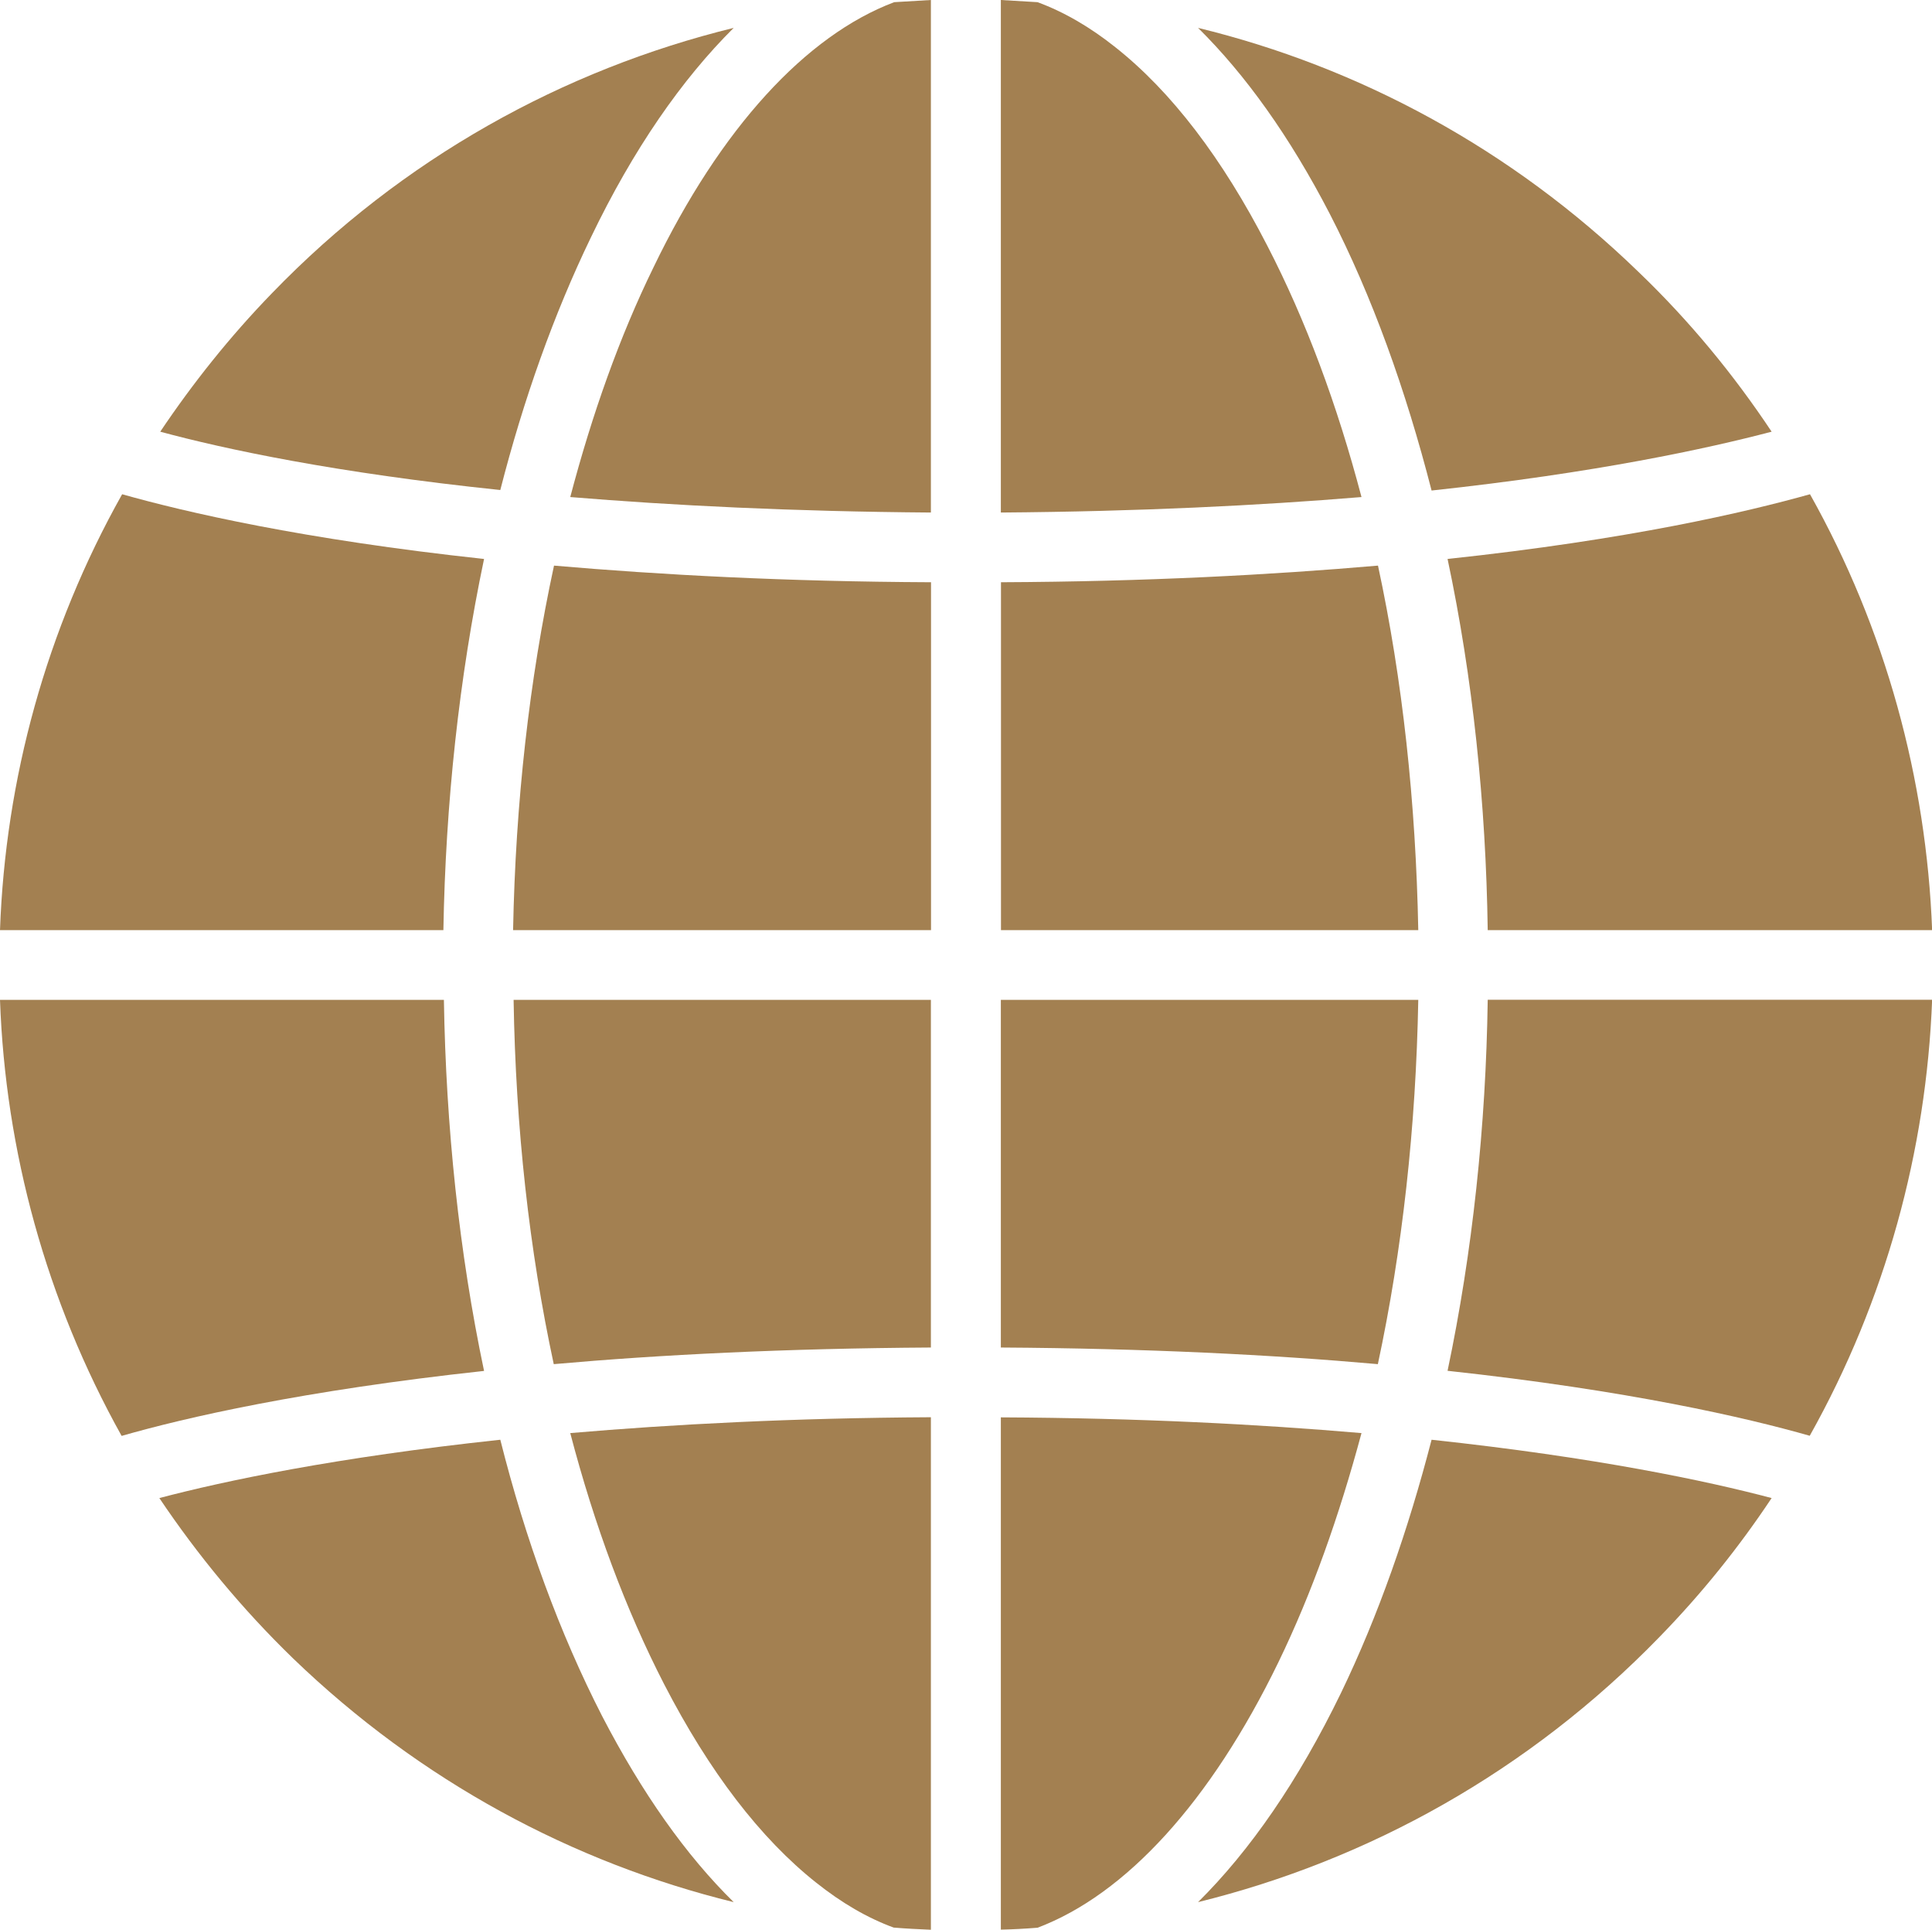
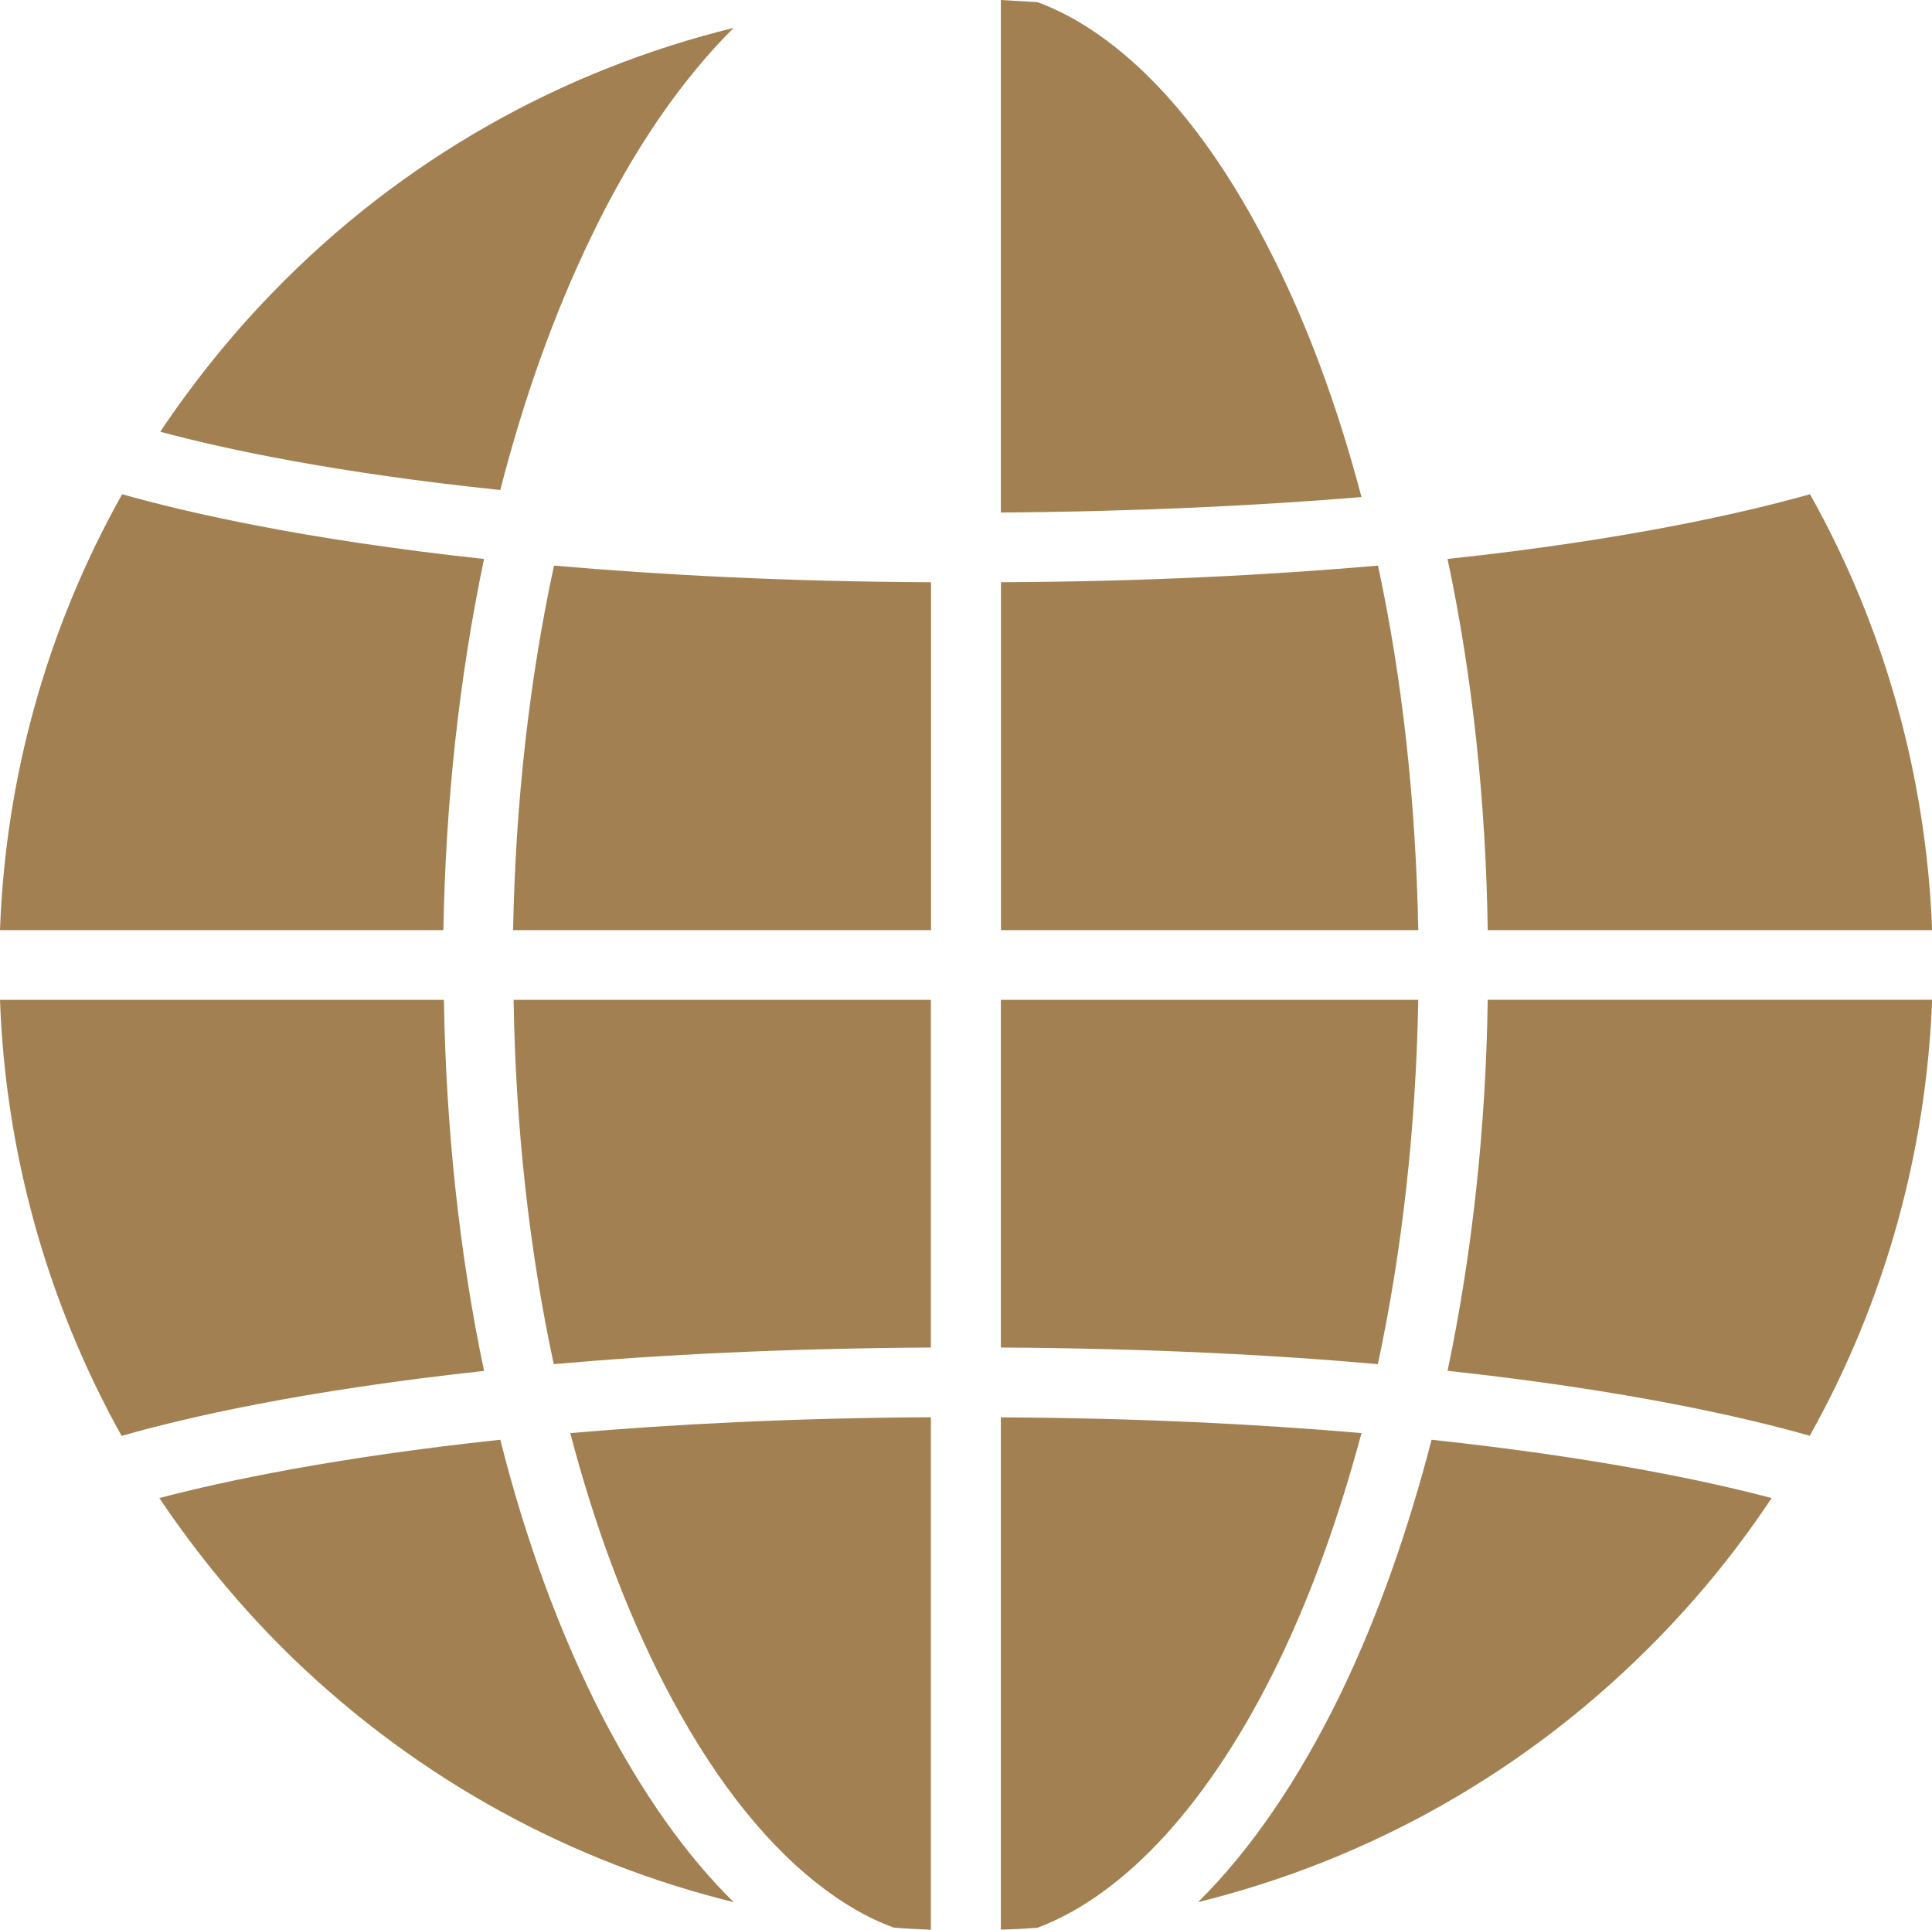
<svg xmlns="http://www.w3.org/2000/svg" version="1.1" x="0px" y="0px" width="15.107px" height="15.087px" viewBox="0 0 15.107 15.087" style="enable-background:new 0 0 15.107 15.087;" xml:space="preserve">
  <style type="text/css">
	.st0{fill:#A38051;}
</style>
  <defs>
</defs>
  <g>
    <g>
      <g>
        <path class="st0" d="M7.826,7.272h3.264c-0.019-0.997-0.123-1.959-0.315-2.85c-0.831,0.072-1.81,0.125-2.948,0.13V7.272z" />
      </g>
      <g>
        <path class="st0" d="M4.459,11.204c0.189,0.721,0.435,1.382,0.734,1.963c0.353,0.684,0.752,1.205,1.188,1.551     c0.201,0.16,0.402,0.277,0.607,0.352c0.098,0.008,0.193,0.013,0.291,0.017V11.08C6.195,11.086,5.259,11.135,4.459,11.204z" />
      </g>
      <g>
        <path class="st0" d="M11.09,7.817H7.826v2.718c1.139,0.007,2.117,0.056,2.948,0.13C10.965,9.773,11.072,8.812,11.09,7.817z" />
      </g>
      <g>
        <path class="st0" d="M11.633,7.817c-0.014,0.987-0.119,1.973-0.314,2.9c1.42,0.154,2.338,0.367,2.832,0.508     c0.594-1.06,0.912-2.23,0.957-3.409H11.633z" />
      </g>
      <g>
        <path class="st0" d="M11.194,11.256c-0.183,0.707-0.417,1.376-0.708,1.979c-0.334,0.688-0.711,1.233-1.118,1.636     c1.331-0.328,2.587-1.021,3.61-2.075c0.332-0.341,0.621-0.702,0.875-1.084C13.348,11.578,12.479,11.394,11.194,11.256z" />
      </g>
      <g>
        <path class="st0" d="M10.646,3.886c-0.19-0.722-0.436-1.384-0.736-1.964C9.559,1.239,9.159,0.715,8.721,0.369     C8.523,0.211,8.319,0.093,8.113,0.017C8.018,0.011,7.922,0.006,7.826,0v4.007C8.909,3.999,9.846,3.952,10.646,3.886z" />
      </g>
      <g>
-         <path class="st0" d="M10.398,1.672c0.331,0.642,0.595,1.379,0.796,2.163c1.284-0.138,2.157-0.328,2.659-0.46     c-0.295-0.444-0.641-0.866-1.043-1.251c-0.994-0.963-2.188-1.601-3.442-1.906C9.738,0.583,10.085,1.067,10.398,1.672z" />
-       </g>
+         </g>
      <g>
        <path class="st0" d="M11.633,7.272h3.475c-0.045-1.181-0.363-2.353-0.955-3.408c-0.496,0.139-1.411,0.354-2.834,0.506     C11.516,5.297,11.619,6.283,11.633,7.272z" />
      </g>
      <g>
        <path class="st0" d="M7.279,4.552c-1.139-0.005-2.117-0.058-2.947-0.13c-0.193,0.892-0.301,1.855-0.32,2.85h3.268V4.552z" />
      </g>
      <g>
-         <path class="st0" d="M6.992,0.017C6.303,0.277,5.635,1,5.109,2.092c-0.264,0.54-0.478,1.142-0.65,1.794     c0.801,0.066,1.736,0.113,2.82,0.121V0C7.182,0.006,7.089,0.011,6.992,0.017z" />
-       </g>
+         </g>
      <g>
        <path class="st0" d="M4.709,13.418c-0.332-0.647-0.6-1.38-0.797-2.162c-1.289,0.138-2.157,0.322-2.666,0.456     c0.299,0.445,0.646,0.866,1.045,1.253c0.998,0.962,2.191,1.598,3.446,1.906C5.365,14.506,5.022,14.021,4.709,13.418z" />
      </g>
      <g>
        <path class="st0" d="M9.996,12.996c0.262-0.54,0.476-1.144,0.65-1.792c-0.801-0.069-1.737-0.118-2.82-0.123v4.005     c0.094-0.002,0.189-0.007,0.287-0.015C8.802,14.811,9.465,14.089,9.996,12.996z" />
      </g>
      <g>
        <path class="st0" d="M3.471,7.817H0c0.042,1.179,0.361,2.351,0.951,3.409c0.494-0.142,1.412-0.354,2.834-0.508     C3.59,9.792,3.487,8.808,3.471,7.817z" />
      </g>
      <g>
        <path class="st0" d="M7.279,10.535V7.817H4.016c0.016,0.998,0.123,1.961,0.314,2.848C5.16,10.591,6.139,10.542,7.279,10.535z" />
      </g>
      <g>
        <path class="st0" d="M3.467,7.272C3.484,6.283,3.59,5.297,3.785,4.37c-1.42-0.153-2.338-0.367-2.83-0.506     C0.361,4.922,0.042,6.092,0,7.272H3.467z" />
      </g>
      <g>
        <path class="st0" d="M3.912,3.831C4.093,3.124,4.33,2.457,4.621,1.855C4.952,1.166,5.332,0.62,5.737,0.218     C4.408,0.544,3.147,1.236,2.126,2.293c-0.329,0.339-0.62,0.705-0.873,1.082C1.755,3.511,2.625,3.697,3.912,3.831z" />
      </g>
    </g>
  </g>
</svg>